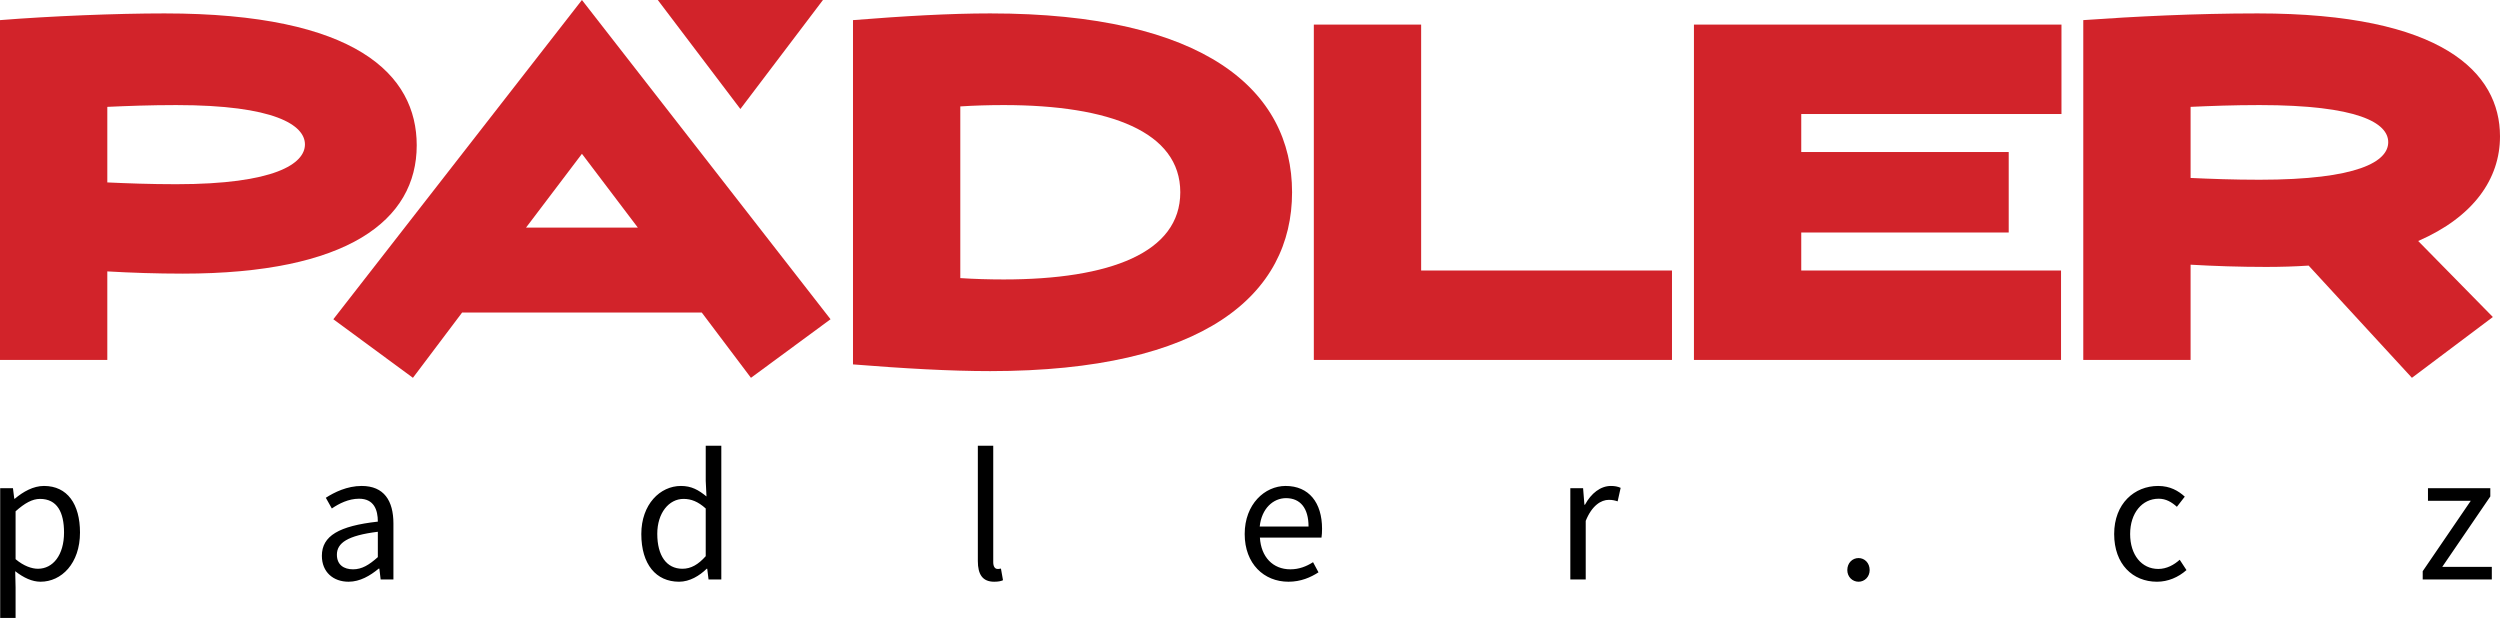
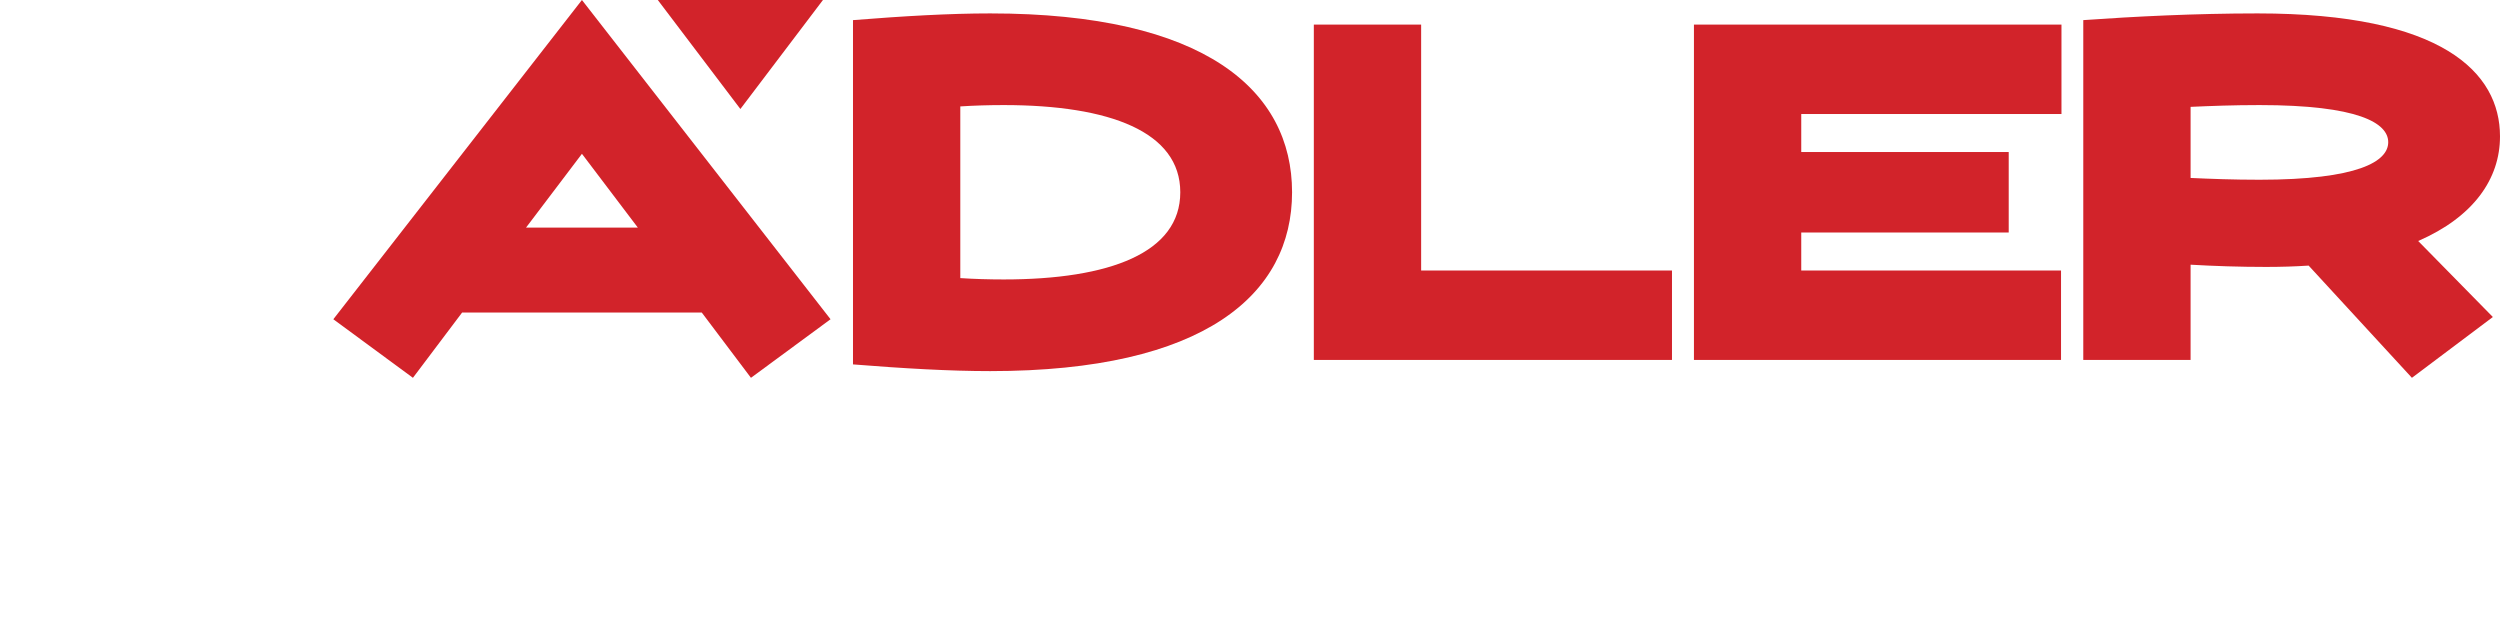
<svg xmlns="http://www.w3.org/2000/svg" version="1.1" id="Layer_1" x="0px" y="0px" width="559.127px" height="138.208px" viewBox="0 0 559.127 138.208" enable-background="new 0 0 559.127 138.208" xml:space="preserve">
  <g>
-     <path d="M0.042,138.208h3.443v-6.888l-0.084-3.571c1.891,1.472,3.78,2.354,5.67,2.354c4.662,0,8.82-4.075,8.82-11.004   c0-6.345-2.814-10.416-8.064-10.416c-2.394,0-4.662,1.301-6.51,2.854H3.192l-0.294-2.351H0.042V138.208L0.042,138.208z    M8.484,127.204c-1.344,0-3.15-0.588-4.999-2.142v-10.709c2.017-1.808,3.738-2.774,5.46-2.774c3.864,0,5.376,3.026,5.376,7.521   C14.322,124.139,11.844,127.204,8.484,127.204 M77.952,130.104c2.562,0,4.83-1.344,6.763-2.942h0.126l0.293,2.438h2.856v-12.519   c0-5.082-2.1-8.397-7.097-8.397c-3.277,0-6.133,1.428-8.022,2.644l1.344,2.396c1.596-1.093,3.737-2.185,6.089-2.185   c3.361,0,4.201,2.521,4.201,5.123c-8.694,0.967-12.517,3.194-12.517,7.646C71.988,127.96,74.55,130.104,77.952,130.104    M78.96,127.329c-2.016,0-3.613-0.965-3.613-3.274c0-2.605,2.352-4.284,9.157-5.124v5.67   C82.53,126.364,80.935,127.329,78.96,127.329 M151.873,130.104c2.393,0,4.577-1.344,6.174-2.899h0.126l0.294,2.396h2.855V99.695   h-3.485v7.854l0.168,3.485c-1.807-1.47-3.36-2.351-5.712-2.351c-4.662,0-8.863,4.115-8.863,10.752   C143.43,126.237,146.749,130.104,151.873,130.104 M152.628,127.204c-3.57,0-5.628-2.938-5.628-7.812   c0-4.662,2.604-7.813,5.88-7.813c1.68,0,3.233,0.588,4.956,2.144v10.668C156.156,126.28,154.519,127.204,152.628,127.204    M222.348,130.104c0.925,0,1.513-0.127,1.974-0.336l-0.461-2.606c-0.378,0.084-0.546,0.084-0.756,0.084   c-0.504,0-0.967-0.42-0.967-1.511v-26.04h-3.443v25.788C218.695,128.464,219.744,130.104,222.348,130.104 M288.162,130.104   c2.771,0,4.956-0.967,6.72-2.103l-1.218-2.267c-1.511,0.966-3.15,1.595-5.082,1.595c-3.906,0-6.552-2.771-6.804-7.097h13.775   c0.084-0.504,0.126-1.26,0.126-1.973c0-5.841-2.939-9.576-8.147-9.576c-4.662,0-9.156,4.071-9.156,10.752   C278.375,126.112,282.702,130.104,288.162,130.104 M281.737,117.752c0.419-4.03,3.022-6.342,5.879-6.342   c3.191,0,5.04,2.228,5.04,6.342H281.737L281.737,117.752z M351.204,129.6h3.444v-13.107c1.386-3.442,3.443-4.703,5.166-4.703   c0.84,0,1.302,0.125,1.974,0.336l0.672-3.022c-0.672-0.295-1.302-0.42-2.184-0.42c-2.311,0-4.41,1.637-5.796,4.199h-0.126   l-0.294-3.695h-2.856V129.6L351.204,129.6z M415.672,130.104c1.344,0,2.479-1.092,2.479-2.606c0-1.595-1.135-2.687-2.479-2.687   c-1.386,0-2.52,1.092-2.52,2.687C413.153,129.012,414.287,130.104,415.672,130.104 M482.412,130.104   c2.436,0,4.746-0.967,6.594-2.606l-1.512-2.308c-1.26,1.132-2.898,2.056-4.788,2.056c-3.738,0-6.3-3.147-6.3-7.81   c0-4.705,2.688-7.897,6.384-7.897c1.638,0,2.898,0.756,4.074,1.808l1.764-2.271c-1.428-1.3-3.275-2.392-5.964-2.392   c-5.25,0-9.828,3.903-9.828,10.752C472.835,126.196,476.994,130.104,482.412,130.104 M541.84,129.6h15.456v-2.815h-11.088   l10.752-15.75v-1.847h-13.943v2.812h9.575l-10.752,15.75V129.6L541.84,129.6z" />
-     <path fill="#D2232A" d="M39.4,41.199c-5.8,0-11-0.199-15.4-0.399v-16.9c4.4-0.2,9.6-0.399,15.4-0.399c22.1,0,28.8,4.5,28.8,8.8   S61.5,41.199,39.4,41.199L39.4,41.199z M93.2,32.5C93.2,16.699,79.7,3,36.8,3C26,3,11.3,3.6,0,4.5v75.999h24V60.699   c5.2,0.301,11,0.5,16.9,0.5C77.7,61.199,93.2,49.3,93.2,32.5L93.2,32.5z" />
    <polygon fill="#D2232A" points="184.054,0 147.118,0 165.586,24.378 184.054,0  " />
    <path fill="#D2232A" d="M117.65,50.899l12.5-16.5l12.5,16.5H117.65L117.65,50.899z M74.551,71.4l17.8,13.098l11-14.598h53.6   l11,14.598l17.8-13.098L130.15,0L74.551,71.4L74.551,71.4z" />
    <path fill="#D2232A" d="M224.472,62.5c-3.3,0-6.6-0.101-9.7-0.301V23.8c3.1-0.2,6.4-0.3,9.7-0.3c23.8,0,39.5,6,39.5,19.5   S248.271,62.5,224.472,62.5L224.472,62.5z M221.472,3c-9.1,0-19.401,0.6-30.7,1.5v76.999c11.299,0.901,21.6,1.5,30.7,1.5   c48,0,67.5-17.199,67.5-39.999C288.971,20.199,269.472,3,221.472,3L221.472,3z" />
    <polygon fill="#D2232A" points="317.839,5.5 293.839,5.5 293.839,80.499 373.94,80.499 373.94,60.5 317.839,60.5 317.839,5.5  " />
    <polygon fill="#D2232A" points="378.851,80.499 460.951,80.499 460.951,60.5 402.851,60.5 402.851,52 449.25,52 449.25,34    402.851,34 402.851,25.5 461.05,25.5 461.05,5.5 378.851,5.5 378.851,80.499  " />
    <path fill="#D2232A" d="M505.328,40.199c-5.8,0-11-0.199-15.4-0.399v-15.9c4.4-0.2,9.601-0.399,15.4-0.399c22.1,0,28.8,4,28.8,8.3   S527.427,40.199,505.328,40.199L505.328,40.199z M559.127,30.5c0-14.301-12.899-27.5-54.2-27.5c-14,0-27.699,0.699-39,1.5v75.999   h24V59.199c5.2,0.301,11,0.5,16.9,0.5c3.3,0,6.5-0.1,9.5-0.3l23.1,25.099L557.528,70.9l-16.7-17.001   C553.228,48.5,559.127,40,559.127,30.5L559.127,30.5z" />
  </g>
</svg>